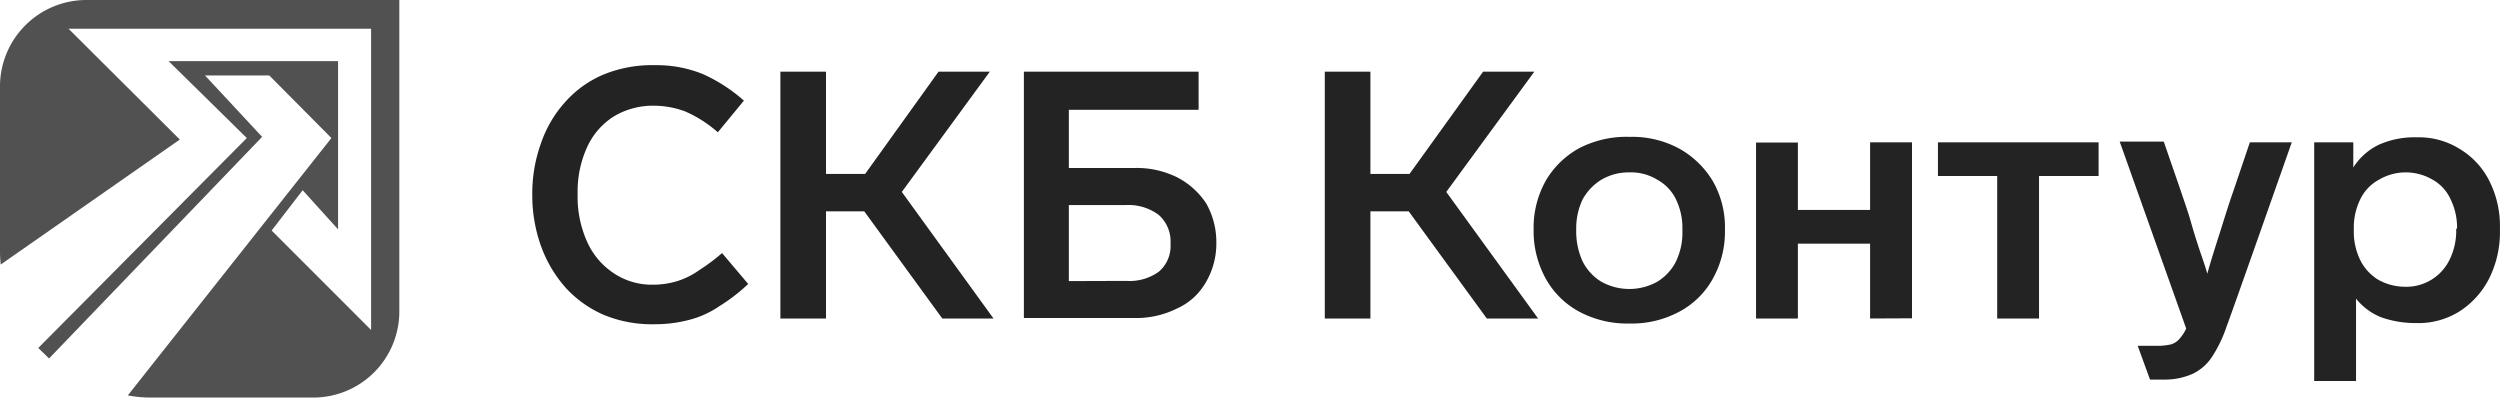
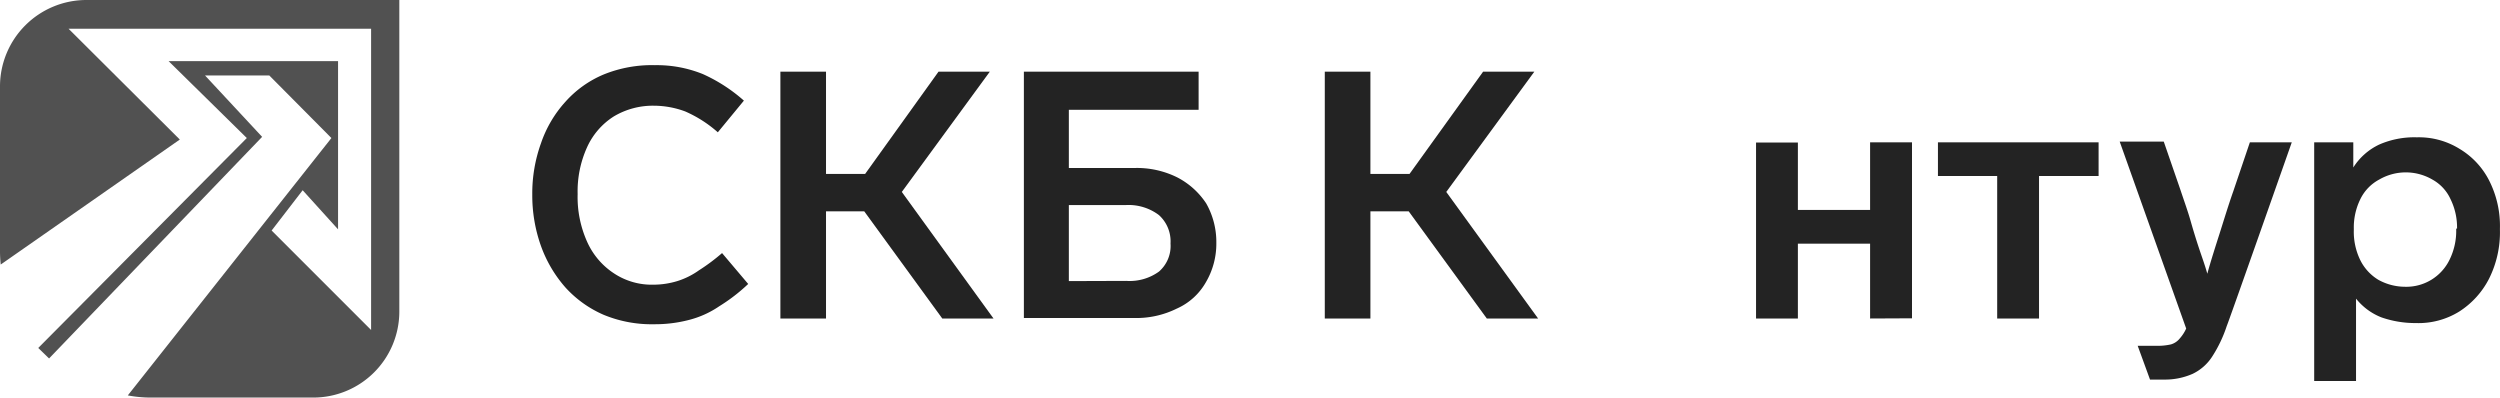
<svg xmlns="http://www.w3.org/2000/svg" id="_1" data-name="1" width="383.59" height="61" viewBox="0 0 383.59 61">
  <defs>
    <style>.cls-1{fill:#515151;fill-rule:evenodd;}.cls-2{fill:#232323;}</style>
  </defs>
  <title>СКБ Контур</title>
  <path class="cls-1" d="M13.18,0H61.27V47.87A13.2,13.2,0,0,1,48.08,61H23.15a19.2,19.2,0,0,1-3.54-.33L50.85,21.18l-9.53-9.6H31.46L40.22,21,7.53,55,5.87,53.39l32-32.21-12-11.8h26V35.19l-5.43-6-4.76,6.18L56.94,50.63V4.41H10.52l17.07,17L.11,40.59A21.42,21.42,0,0,1,0,38.06V13.13A13.27,13.27,0,0,1,13.18,0Z" />
  <path class="cls-2" d="M132.61,32.43h-5.87V48.87h-7V11h7V26.69h6L144,11h7.87l-13.5,18.45,14.07,19.42h-7.86Z" />
  <path class="cls-2" d="M157.1,11h26.81v5.85H164v8.93h10a13.88,13.88,0,0,1,6.64,1.44,11.79,11.79,0,0,1,4.44,4,12,12,0,0,1,1.55,6.06A11.69,11.69,0,0,1,185,43.35a9.58,9.58,0,0,1-4.44,4,14,14,0,0,1-6.64,1.44H157.1Zm15.73,32.1a7.68,7.68,0,0,0,5-1.43,5.21,5.21,0,0,0,1.77-4.31A5.42,5.42,0,0,0,177.82,33a7.72,7.72,0,0,0-5-1.54H164V43.13Z" />
  <path class="cls-2" d="M216.15,32.43h-5.88V48.87h-7V11h7V26.69h6L227.56,11h7.86L221.91,29.45,236,48.87h-7.87Z" />
-   <path class="cls-2" d="M262.79,42.8a12.66,12.66,0,0,1-5.21,5.07,15.39,15.39,0,0,1-7.53,1.77,15.68,15.68,0,0,1-7.65-1.77,12.82,12.82,0,0,1-5.2-5.07,15.12,15.12,0,0,1-1.89-7.5v-.22a14.69,14.69,0,0,1,1.89-7.39,13.37,13.37,0,0,1,5.2-5A15.75,15.75,0,0,1,250.05,21a15.17,15.17,0,0,1,7.53,1.76,13.89,13.89,0,0,1,5.21,5,14.18,14.18,0,0,1,1.88,7.39v.22A14.75,14.75,0,0,1,262.79,42.8Zm-19.94-2.65a7.72,7.72,0,0,0,2.88,3.09,8.82,8.82,0,0,0,8.53,0,7.65,7.65,0,0,0,2.88-3.09,10.22,10.22,0,0,0,1-4.74v-.22a10,10,0,0,0-1-4.63,6.79,6.79,0,0,0-2.88-3,7.66,7.66,0,0,0-4.21-1.11,8.31,8.31,0,0,0-4.32,1.11,8.21,8.21,0,0,0-2.88,3,10.28,10.28,0,0,0-1,4.63v.11A11,11,0,0,0,242.85,40.15Z" />
  <path class="cls-2" d="M286.94,48.87V37.39H275.86V48.87h-6.42v-27h6.42V32.21h11.08V21.84h6.43v27Z" />
  <path class="cls-2" d="M312.86,27V48.87h-6.42V27h-9.09V21.84H322V27Z" />
  <path class="cls-2" d="M381.89,42.8a13,13,0,0,1-4.55,5,11.86,11.86,0,0,1-6.64,1.77,15.8,15.8,0,0,1-5.32-.88,9.36,9.36,0,0,1-3.88-2.87V58.46h-6.42V21.84h6V25.7a9.49,9.49,0,0,1,4-3.53,13.44,13.44,0,0,1,5.76-1.1,11.82,11.82,0,0,1,6.53,1.76,12,12,0,0,1,4.55,4.86,15.42,15.42,0,0,1,1.66,7.39v.22A15.88,15.88,0,0,1,381.89,42.8ZM377,35.08a9.85,9.85,0,0,0-1-4.52,6.5,6.5,0,0,0-2.77-3,8.11,8.11,0,0,0-8.19,0,6.74,6.74,0,0,0-2.88,3,9.8,9.8,0,0,0-1,4.52v.22a9.9,9.9,0,0,0,1,4.63,7.33,7.33,0,0,0,2.76,3A8.48,8.48,0,0,0,369,44a7.37,7.37,0,0,0,6.87-4.19,10,10,0,0,0,1-4.63v-.11Z" />
  <path class="cls-2" d="M110.79,38.83a29.78,29.78,0,0,1-3.55,2.65,11.72,11.72,0,0,1-3.32,1.65,12.58,12.58,0,0,1-3.66.55,10.47,10.47,0,0,1-6.09-1.76,11.27,11.27,0,0,1-4.1-4.86,16.75,16.75,0,0,1-1.44-7.28,16.38,16.38,0,0,1,1.44-7.17,10.91,10.91,0,0,1,4.1-4.74,11.68,11.68,0,0,1,6.2-1.65,13.85,13.85,0,0,1,4.77.88,19,19,0,0,1,5,3.2l4-4.86a24.73,24.73,0,0,0-6.31-4.08A18.84,18.84,0,0,0,100.48,10a19.61,19.61,0,0,0-7.86,1.43,16.31,16.31,0,0,0-5.87,4.19A18.2,18.2,0,0,0,83,22a22.69,22.69,0,0,0-1.33,7.83A23.13,23.13,0,0,0,83,37.73a19.66,19.66,0,0,0,3.77,6.39,17.08,17.08,0,0,0,5.87,4.19,19.26,19.26,0,0,0,7.75,1.44,20.68,20.68,0,0,0,5.32-.66,14.69,14.69,0,0,0,4.65-2.1,27.33,27.33,0,0,0,4.44-3.42Z" />
  <path class="cls-2" d="M351.64,21.84h-6.43l-2.54,7.5c-.78,2.21-1.44,4.41-2.11,6.51S339.23,40,338.68,42c-.33-1.22-.78-2.43-1.22-3.75s-.89-2.76-1.33-4.31-1-3.08-1.55-4.74L332,21.73h-6.76l10.2,28.68a6,6,0,0,1-1,1.54,2.71,2.71,0,0,1-1.33.89,9,9,0,0,1-1.88.22H328l1.89,5.18H332a10.5,10.5,0,0,0,4.43-.88,7.33,7.33,0,0,0,3-2.65A20.15,20.15,0,0,0,341.67,50C341.67,50.19,351.64,21.84,351.64,21.84Z" />
</svg>